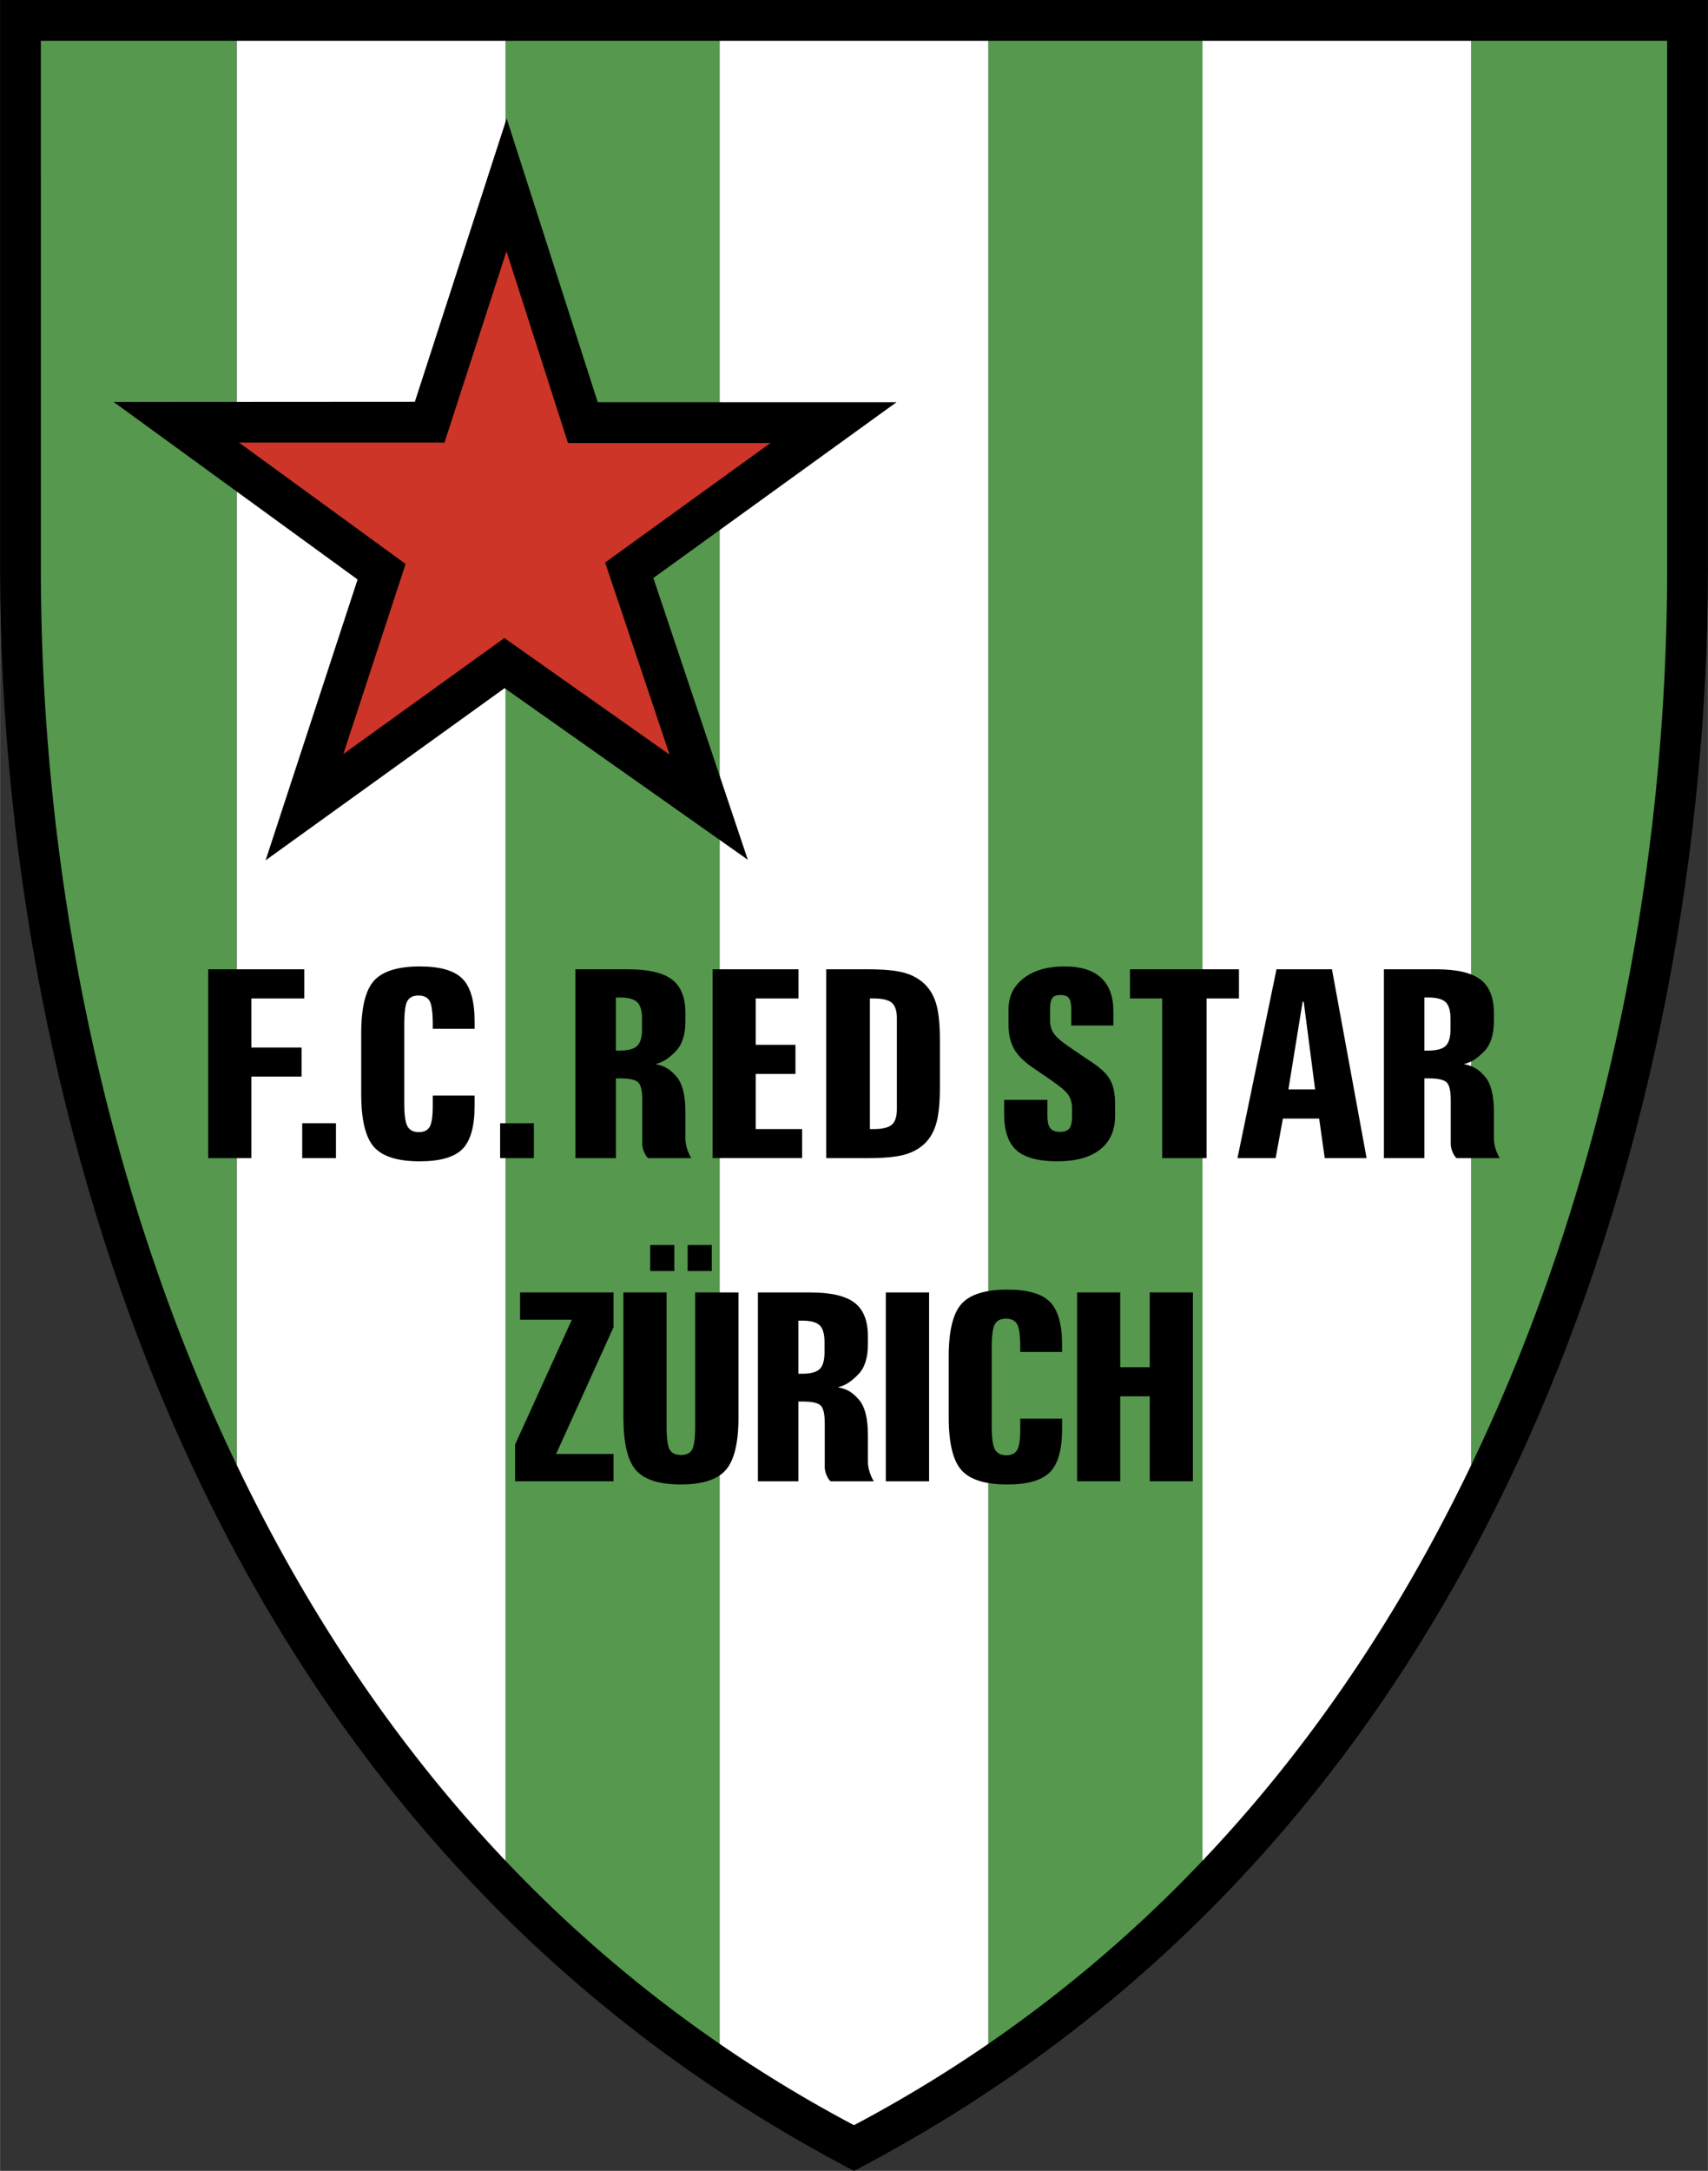
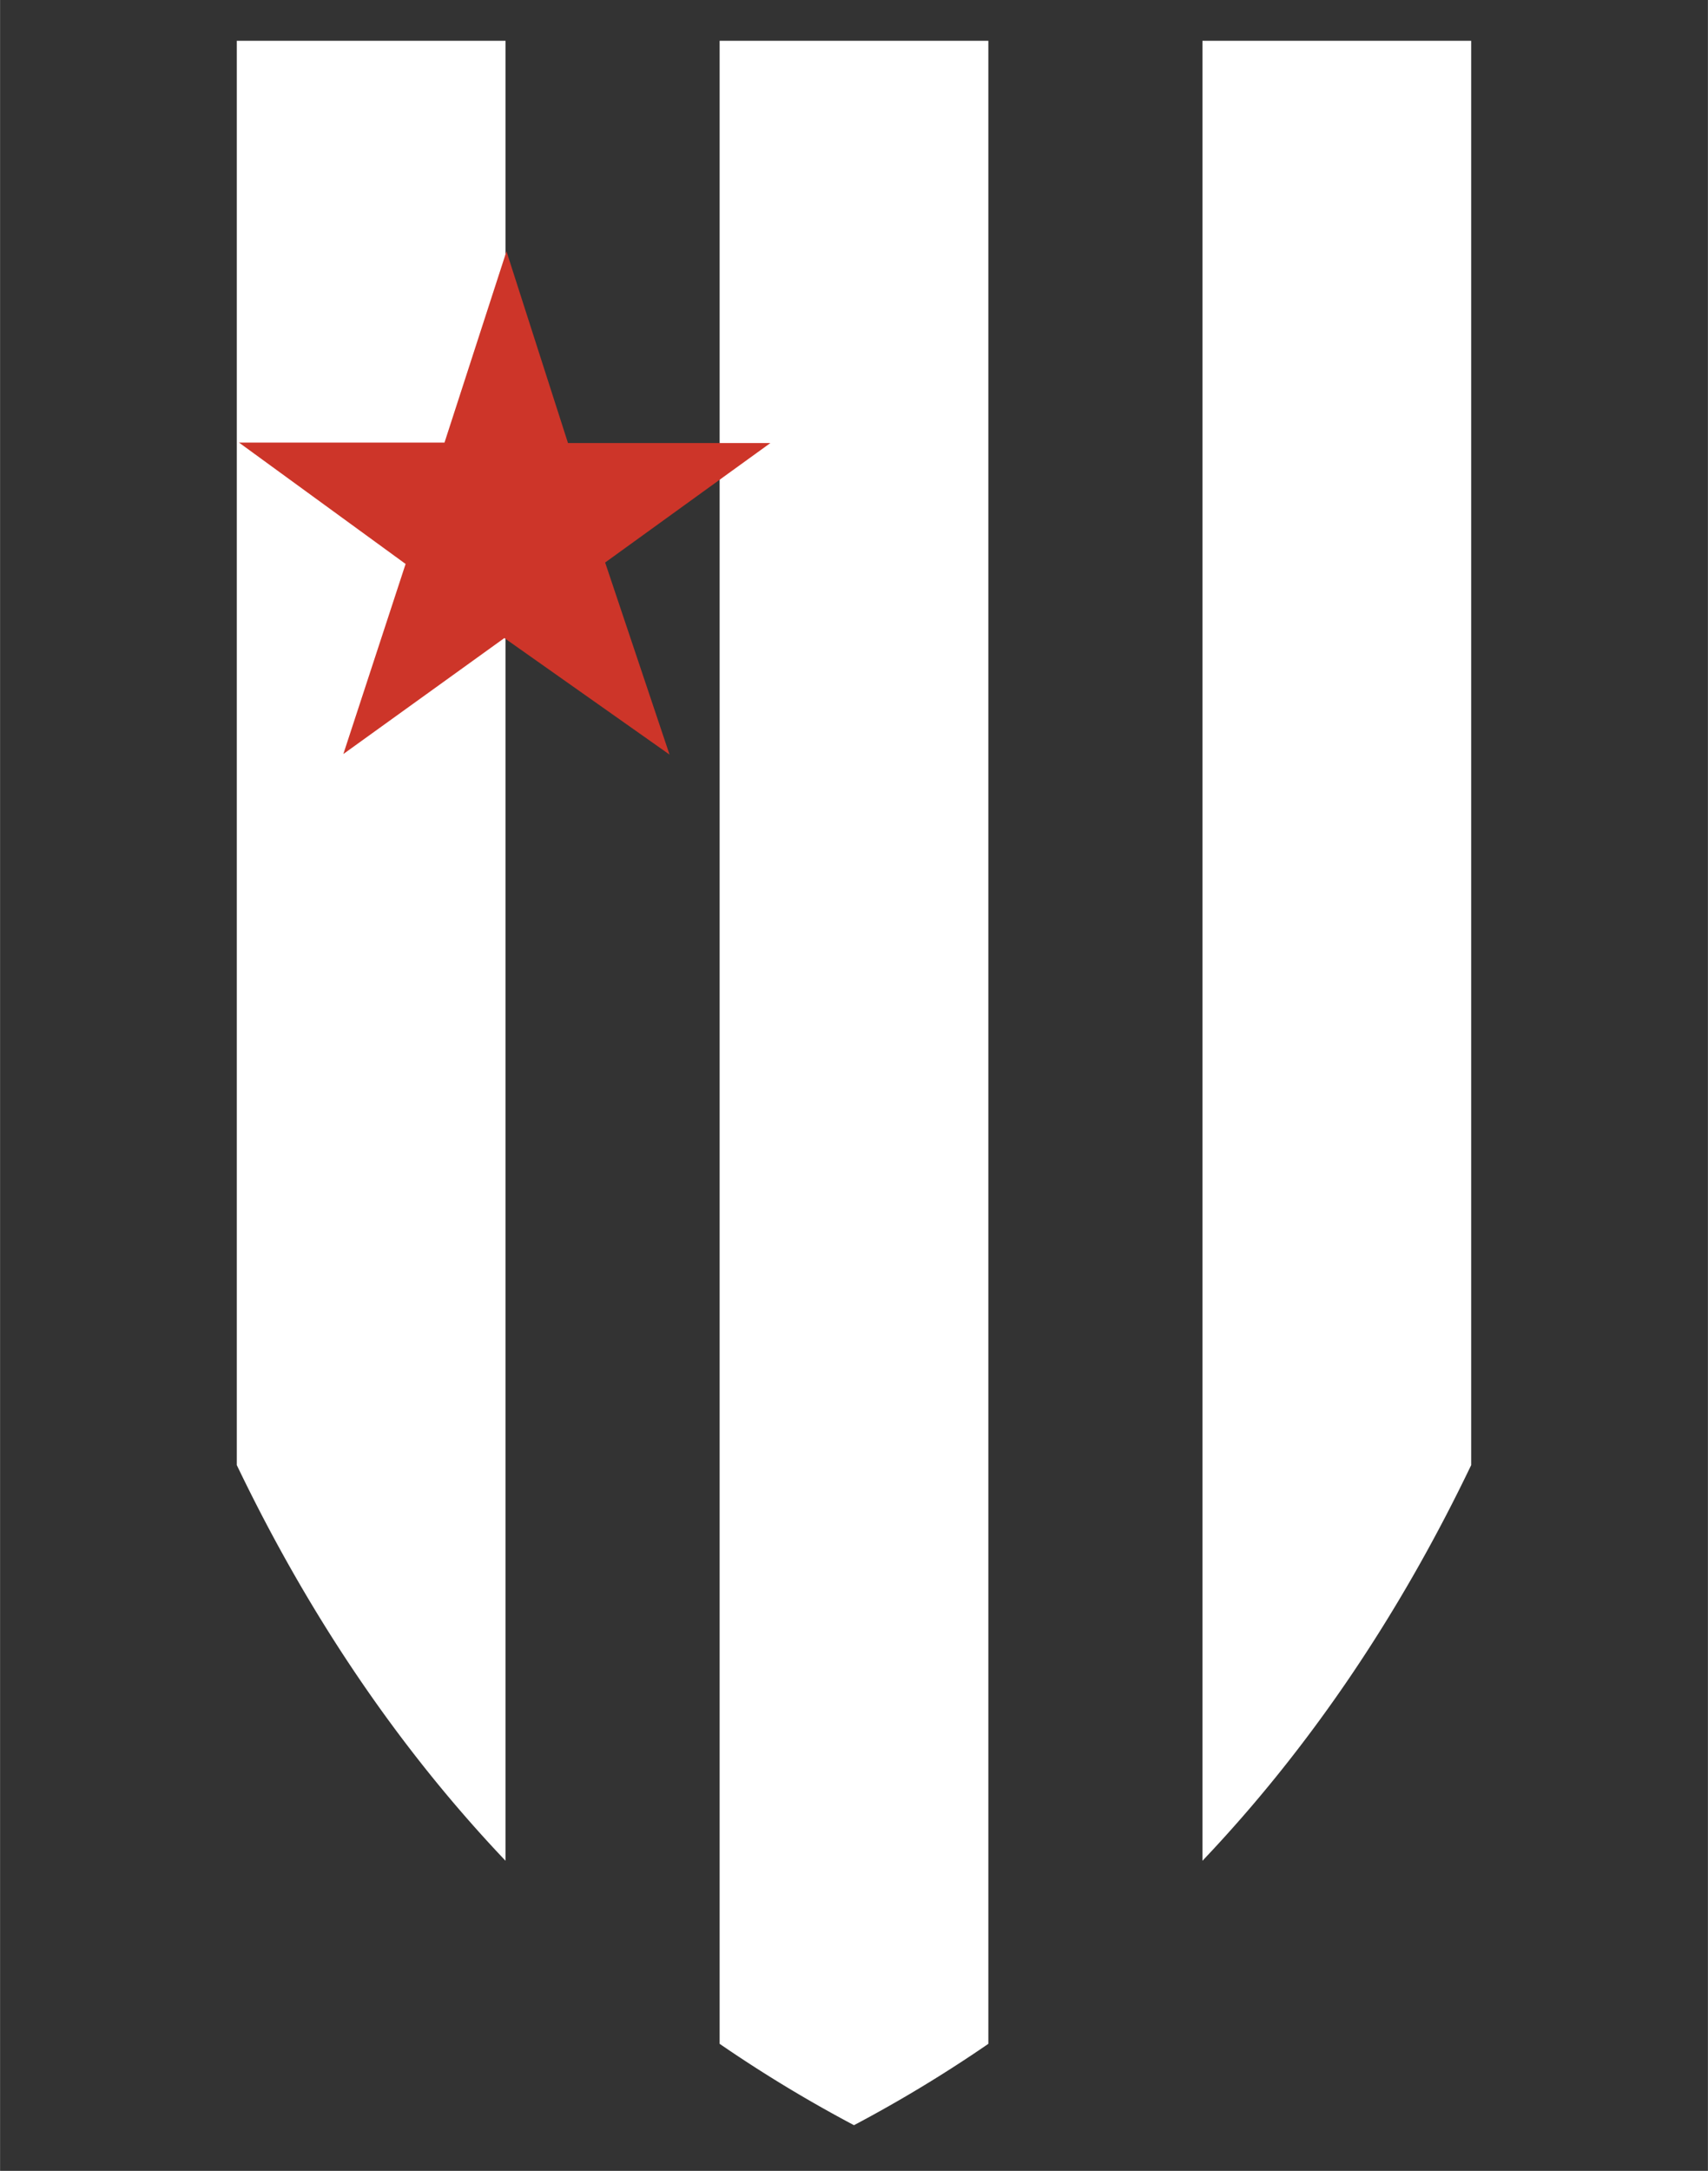
<svg xmlns="http://www.w3.org/2000/svg" width="1968" height="2500" viewBox="0 0 166.043 210.945">
  <rect x="0" y="0" width="166.043" height="210.945" fill="#333333" stroke="none" />
-   <path d="M166.043 0v55.214c0 29.605-6.279 59.823-17.68 85.084-13.861 30.715-35.324 54.996-65.342 70.646-30.018-15.651-51.481-39.932-65.342-70.646C6.278 115.037 0 84.819 0 55.214V0h166.043z" />
-   <path d="M3.964 3.962l.001 51.252c0 28.3 5.659 57.597 17.328 83.454a169.403 169.403 0 0 0 1.723 3.697V3.962H3.964zm45.178 176.85A131.023 131.023 0 0 0 69.959 198.6V3.962H49.142v176.85zM96.084 198.6a131.002 131.002 0 0 0 20.816-17.787V3.962H96.084V198.6zm46.942-56.234a179.063 179.063 0 0 0 1.723-3.698c11.669-25.857 17.329-55.154 17.329-83.454l.001-51.252h-19.053v138.404z" fill="#55984e" />
  <path d="M23.016 142.365c7.062 14.723 15.793 27.569 26.125 38.447V3.962H23.016v138.403zM69.958 198.6a132.4 132.4 0 0 0 13.063 7.906 132.193 132.193 0 0 0 13.062-7.906V3.962H69.958V198.6zm46.942-17.787c10.333-10.878 19.063-23.724 26.125-38.447V3.962H116.9v176.851z" fill="#fff" />
-   <path d="M20.235 94.187h9.342v2.836H24.43v4.765h4.883v2.824H24.43v7.924h-4.195V94.187zm9.14 14.964h3.282v3.385h-3.282v-3.385zm16.761-9.89v.709h-4.068v-.399c0-1.168-.099-1.937-.301-2.297-.202-.361-.565-.54-1.078-.54-.523 0-.89.179-1.093.54-.202.36-.301 1.129-.301 2.297v7.589c0 1.155.104 1.915.315 2.289.212.373.579.561 1.106.561.504 0 .857-.174 1.055-.522.197-.348.296-1.015.296-2.005v-1.031h4.068v1.006c0 2.008-.397 3.409-1.186 4.2-.792.793-2.176 1.189-4.153 1.189-2.133 0-3.615-.465-4.44-1.389-.826-.924-1.244-2.637-1.244-5.143v-5.907c0-2.493.415-4.196 1.248-5.117.834-.921 2.322-1.38 4.464-1.38 1.959 0 3.333.396 4.125 1.189.79.79 1.187 2.177 1.187 4.161zm2.481 9.89h3.282v3.385h-3.282v-3.385zM59.87 96.925v5.16h.372c.819 0 1.388-.154 1.7-.454.315-.303.471-.845.471-1.635v-.981c0-.79-.156-1.332-.471-1.635-.312-.3-.88-.454-1.7-.454h-.372v-.001zm-3.932-2.738h5.095c1.992 0 3.428.331 4.294.994.871.666 1.304 1.754 1.304 3.261v.773c0 1.316-.312 2.297-.937 2.935-.626.637-1.197 1.075-1.98 1.244.938.193 1.42.51 2.018 1.181.598.671.899 1.827.899 3.461v2.631c0 .651.279 1.39.573 1.871h-4.196c-.293-.215-.573-.919-.573-1.338v-4.297c0-.922-.139-1.506-.419-1.75s-.843-.365-1.69-.365h-.456v7.75h-3.932V94.187zm13.336 0h8.348v2.836h-4.153v4.501h3.861v2.836h-3.861v5.351h4.511v2.824h-8.707V94.187h.001zm15.294 2.836v12.689h.386c.848 0 1.43-.146 1.751-.429.324-.286.485-.79.485-1.512v-8.82c0-.722-.162-1.221-.485-1.503-.323-.282-.904-.425-1.751-.425h-.386zm-4.247-2.836h4.04c1.582 0 2.772.117 3.574.344.8.227 1.469.608 2.001 1.138.518.515.886 1.176 1.106 1.987.222.815.33 1.949.33 3.41v4.59c0 1.461-.108 2.599-.33 3.423-.221.819-.589 1.485-1.106 2-.524.521-1.191.896-2.005 1.121-.815.226-2.006.336-3.569.336h-4.04V94.187h-.001zm27.918 4.076v1.384h-4.097v-1.63c0-.493-.08-.837-.236-1.037-.155-.199-.428-.297-.814-.297-.376 0-.64.098-.786.293-.146.195-.222.539-.222 1.041v1.193c0 .467.129.878.382 1.24.251.359.742.777 1.455 1.261l1.724 1.173c.086.059.229.149.414.271.828.549 1.391 1.051 1.696 1.507.228.342.397.717.499 1.138.101.416.151.921.151 1.508v1.121c0 1.418-.486 2.508-1.455 3.27-.971.763-2.359 1.147-4.158 1.147-1.842 0-3.165-.357-3.97-1.07-.805-.713-1.206-1.895-1.206-3.547v-1.354h4.21v1.554c0 .565.093.965.278 1.202.183.234.495.353.933.353.442 0 .748-.111.923-.332.173-.217.264-.624.264-1.223v-.709c0-.514-.123-.96-.372-1.338-.25-.377-.848-.857-1.766-1.486l-1.723-1.181c-.82-.562-1.422-1.155-1.78-1.792-.358-.637-.537-1.396-.537-2.276v-1.605c0-1.236.495-2.234 1.483-2.994.989-.76 2.312-1.138 3.965-1.138 1.563 0 2.745.365 3.545 1.1.799.735 1.2 1.822 1.2 3.253zm1.615-4.076h10.595v2.836h-3.146v15.513h-4.318V97.023h-3.132v-2.836h.001zm16.782 3.159l-1.38 8.51h2.595l-1.106-8.51h-.109zm-2.538-3.159h5.392l3.367 18.35h-4.069l-.542-3.843h-3.526l-.706 3.843h-3.711l3.795-18.35zm14.375 2.74v5.16h.372c.819 0 1.388-.154 1.7-.455.314-.302.471-.845.471-1.635v-.981c0-.79-.157-1.332-.471-1.635-.312-.3-.88-.455-1.7-.455h-.372v.001zm-3.932-2.739h5.095c1.992 0 3.428.331 4.294.994.871.667 1.304 1.754 1.304 3.261v.773c0 1.316-.311 2.297-.937 2.935-.626.637-1.198 1.075-1.979 1.244.938.193 1.419.51 2.017 1.181.598.671.899 1.826.899 3.461v2.631c0 .652.28 1.39.573 1.871h-4.196c-.293-.214-.573-.918-.573-1.338v-4.297c0-.922-.139-1.506-.419-1.75-.28-.245-.843-.365-1.69-.365h-.457v7.75h-3.932V94.188h.001zm-83.984 31.401h9.088v3.371l-5.585 12.327h5.585v2.65h-9.573v-3.571l5.518-12.128h-5.033v-2.649zm10.047 0h4.195v12.973c0 1.168.099 1.932.301 2.289.203.356.57.535 1.102.535.528 0 .885-.178 1.083-.535.198-.357.297-1.121.297-2.289v-12.973h4.209v12.128c0 2.479-.41 4.187-1.234 5.125s-2.284 1.406-4.378 1.406c-2.091 0-3.542-.463-4.356-1.389-.815-.921-1.219-2.637-1.219-5.142v-12.128zm6.244-4.608h2.345v2.526h-2.345v-2.526zm-3.64 0h2.345v2.526h-2.345v-2.526zm22.906 4.608h4.209v18.349h-4.209v-18.349zm17.139 5.074v.709h-4.068v-.399c0-1.167-.099-1.937-.302-2.297s-.565-.539-1.078-.539c-.523 0-.89.178-1.093.539-.202.361-.301 1.13-.301 2.297v7.589c0 1.155.103 1.915.315 2.289.212.374.579.561 1.107.561.503 0 .857-.174 1.055-.522s.297-1.015.297-2.005v-1.032h4.068v1.006c0 2.009-.396 3.41-1.187 4.2-.791.794-2.175 1.189-4.153 1.189-2.133 0-3.616-.463-4.44-1.389-.829-.921-1.243-2.637-1.243-5.142v-5.907c0-2.494.414-4.196 1.248-5.118s2.322-1.38 4.464-1.38c1.959 0 3.334.395 4.125 1.189.79.79 1.186 2.179 1.186 4.162zm1.459-5.074h4.195v7.266h2.868v-7.266h4.195v18.349h-4.195v-8.259h-2.868v8.259h-4.195v-18.349zm-27.1 2.739v5.16h.372c.82 0 1.389-.154 1.7-.455.314-.303.471-.845.471-1.635v-.981c0-.79-.156-1.333-.471-1.635-.312-.3-.88-.455-1.7-.455h-.372v.001zm-3.932-2.739h5.095c1.992 0 3.428.332 4.294.994.872.667 1.304 1.753 1.304 3.262v.772c0 1.317-.311 2.298-.937 2.934-.626.637-1.198 1.076-1.979 1.245.938.192 1.419.509 2.017 1.18.598.671.899 1.826.899 3.461v2.631c0 .651.28 1.39.573 1.871H80.75c-.293-.215-.572-.919-.572-1.339v-4.296c0-.921-.14-1.505-.419-1.75-.28-.244-.843-.365-1.69-.365h-.457v7.75H73.68v-18.35zM40.325 39.045l-29.276.017 23.71 17.248-8.943 27.288 23.236-16.729 23.645 16.675-9.183-27.378 23.637-17.08-29.044-.001-8.854-27.576-8.928 27.536z" />
  <path d="M49.234 24.422l5.98 18.628h19.68L58.827 54.66l6.26 18.664L49.028 62 33.374 73.27l6.053-18.47-16.196-11.793h19.977l6.026-18.585z" fill="#cd3529" />
</svg>